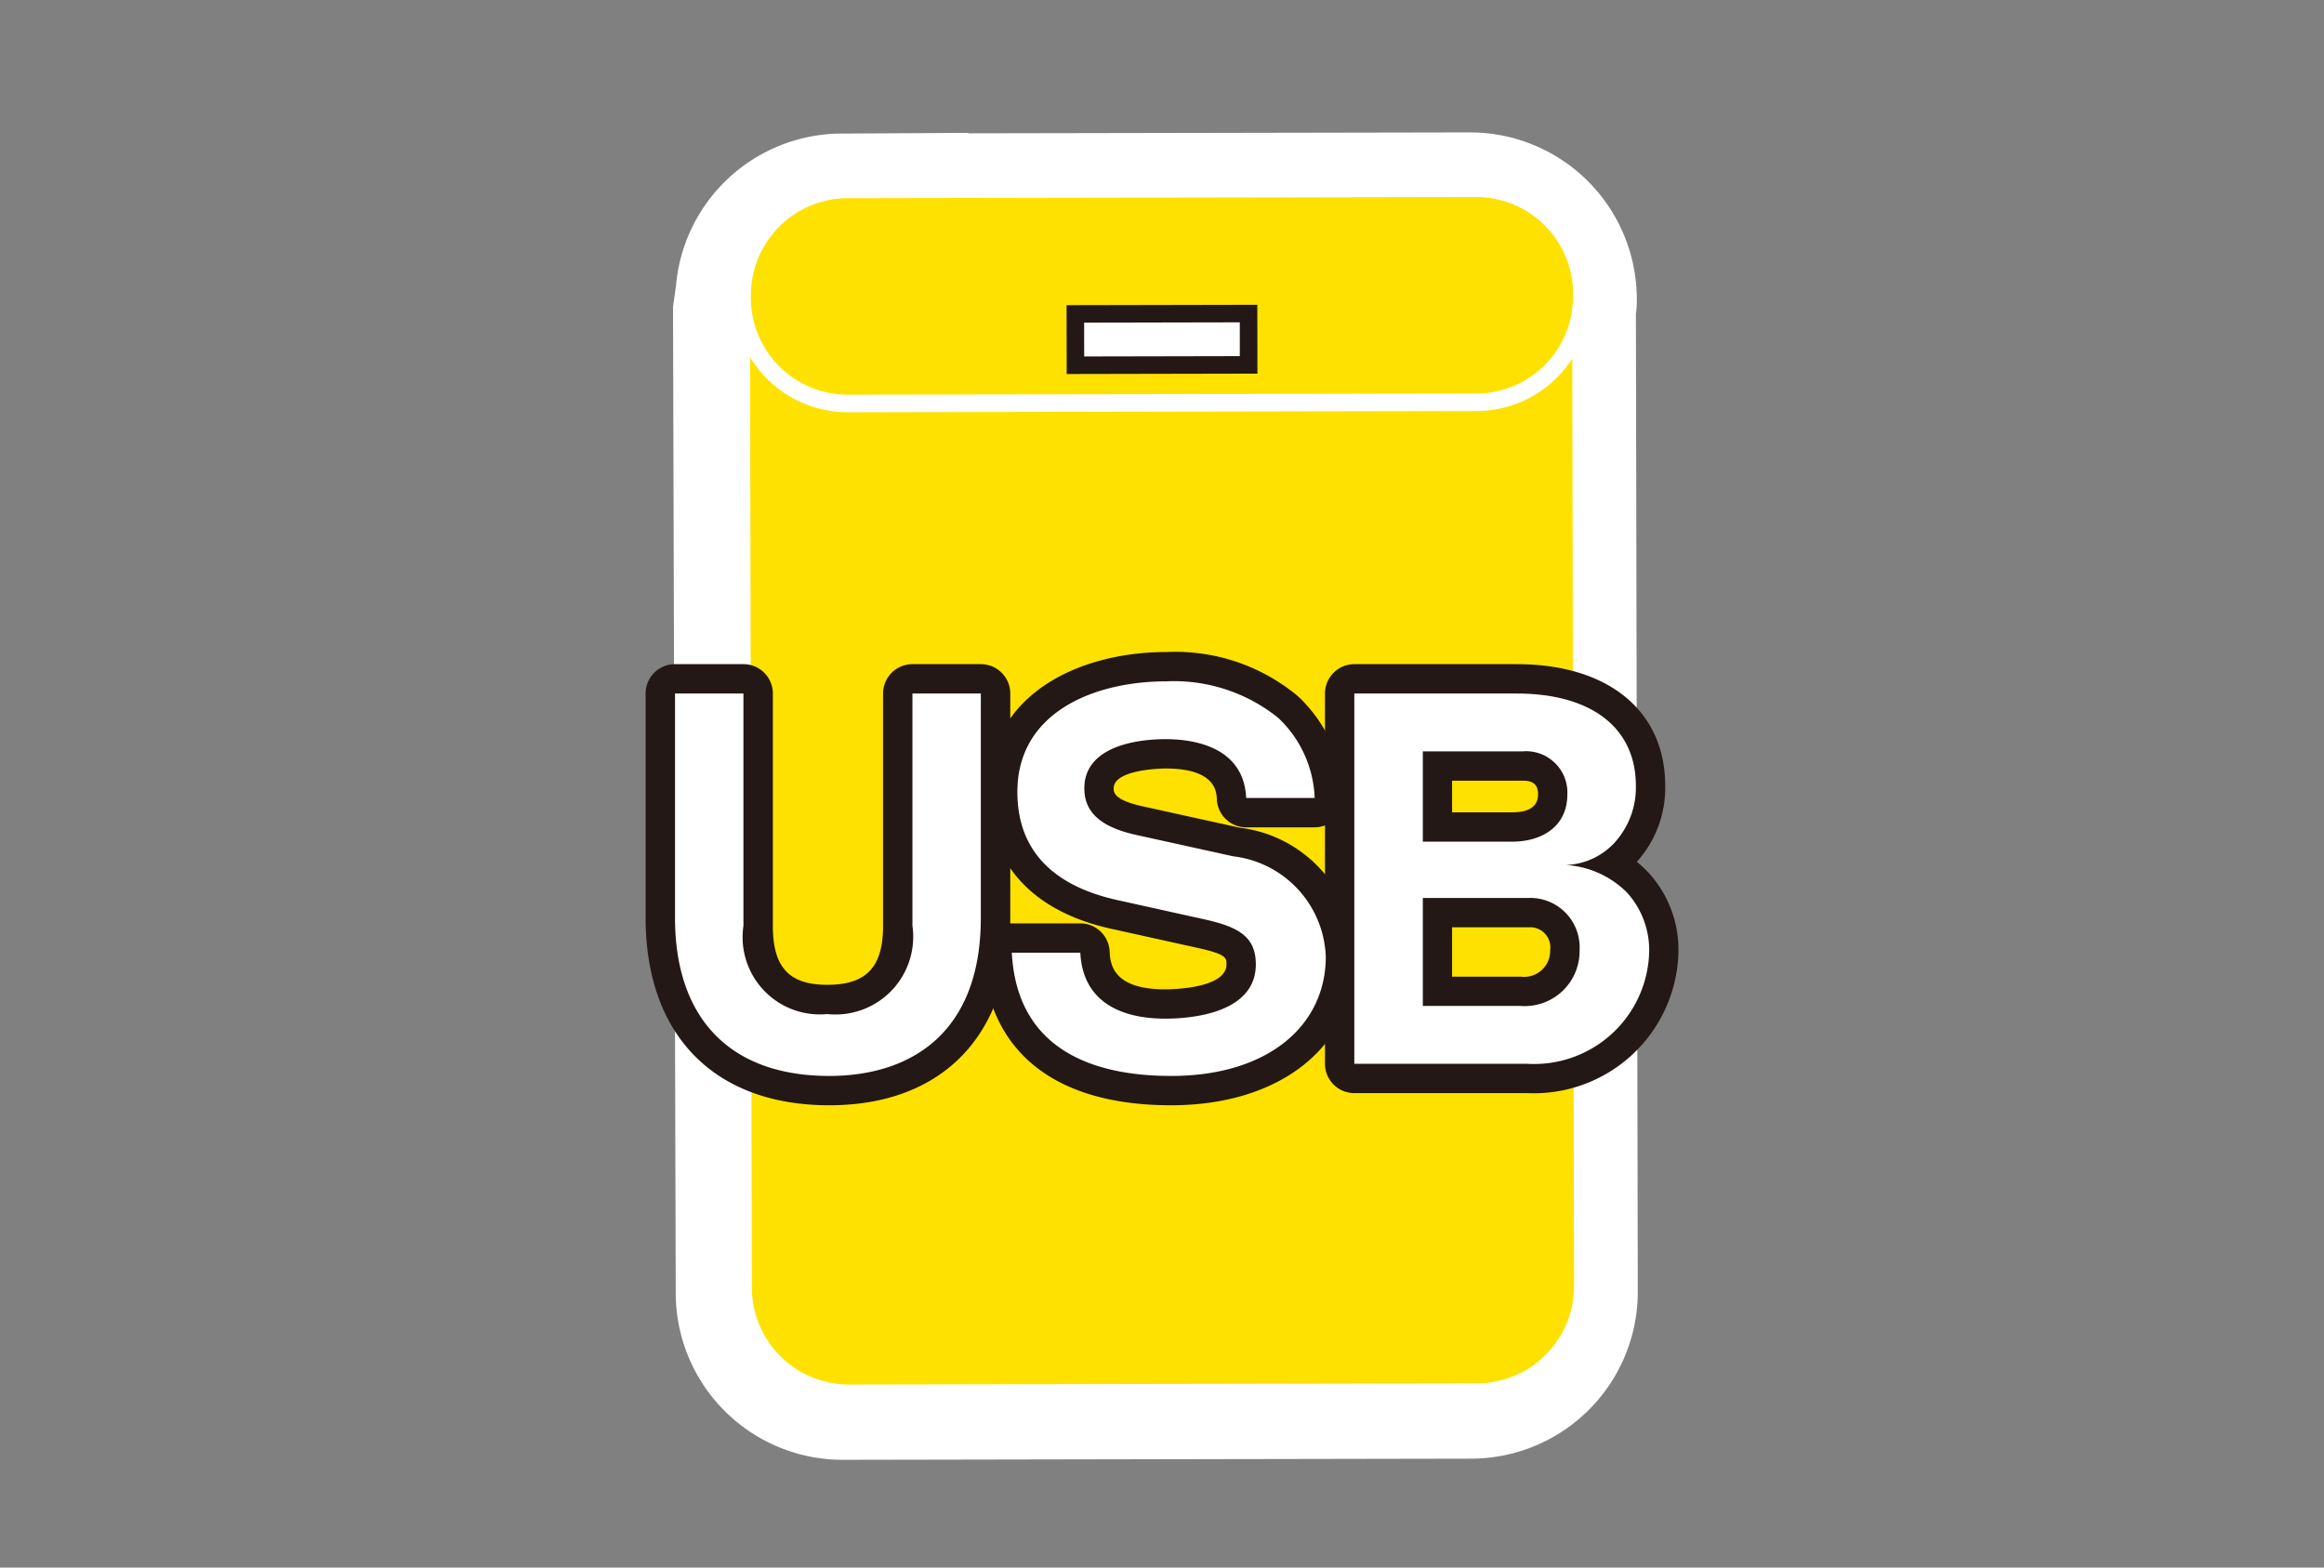
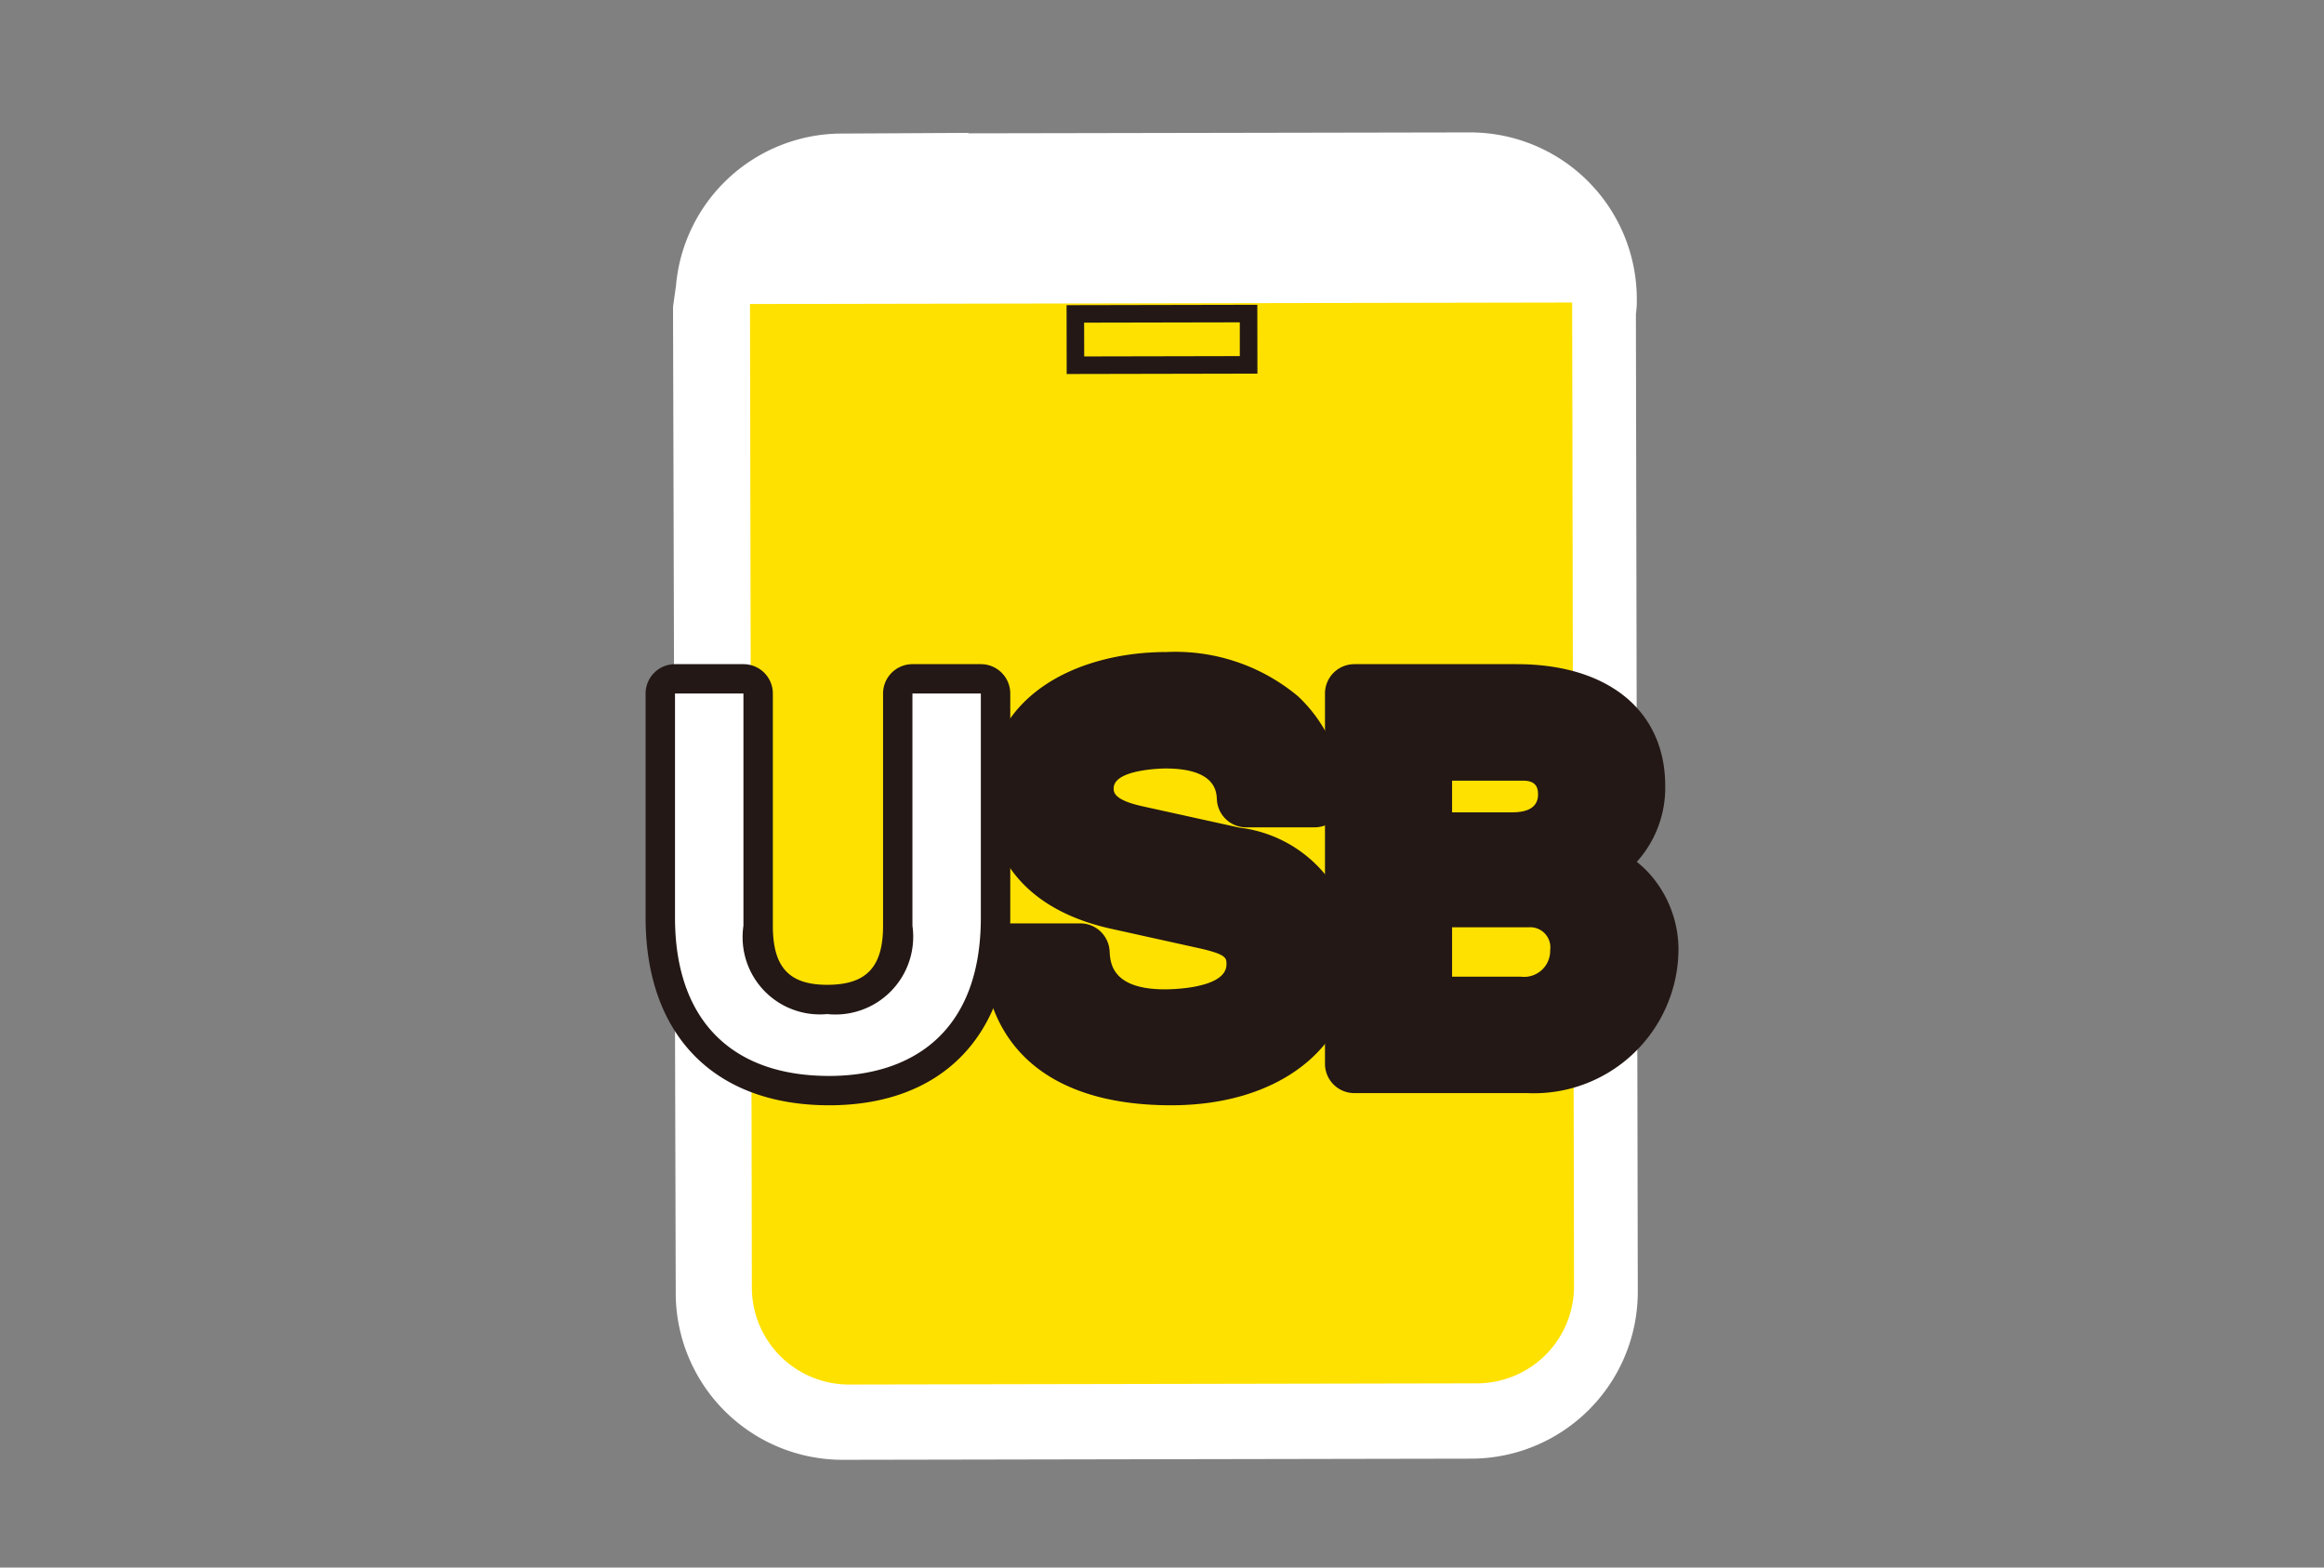
<svg xmlns="http://www.w3.org/2000/svg" width="23.446mm" height="15.817mm" viewBox="0 0 66.462 44.835">
  <rect x="0" y="0" width="66.462" height="44.835" fill="#808080" stroke="none" />
  <defs>
    <style>.cls-1,.cls-3{fill:#fff;}.cls-1{stroke:#fff;stroke-miterlimit:10;stroke-width:2.999px;}.cls-2{fill:#ffe100;}.cls-4{fill:#231815;}.cls-5{fill:none;}</style>
  </defs>
  <g id="レイヤー_2" data-name="レイヤー 2">
    <g id="レイヤー_1-2" data-name="レイヤー 1">
      <path class="cls-1" d="M45.284,8.904c.007-.091.026-.18.026-.272v-.08a3.269,3.269,0,0,0-3.269-3.266H42.033l-17.971.033a3.266,3.266,0,0,0-3.24,3.027l-.075.531L20.824,36.907v.081a3.275,3.275,0,0,0,3.272,3.266h.005l17.969-.033a3.273,3.273,0,0,0,3.268-3.277v-.081Z" />
      <path class="cls-2" d="M21.197,8.444l.054,28.31v.08a3.024,3.024,0,0,0,3.025,3.016l17.972-.033a3.025,3.025,0,0,0,3.017-3.028v-.08l-.053-28.309Z" />
      <path class="cls-3" d="M24.274,40.1a3.279,3.279,0,0,1-3.274-3.266v-.081L20.947,8.194l24.513-.046v.251l.056,28.309-.003.082a3.269,3.269,0,0,1-3.265,3.276l-17.969.034ZM21.448,8.695l.054,28.139a2.775,2.775,0,0,0,2.772,2.766h.002l17.97-.034a2.776,2.776,0,0,0,2.768-2.776v-.082l-.053-28.056Z" />
-       <path class="cls-2" d="M45.238,8.478a3.025,3.025,0,0,1-3.017,3.027l-17.969.033a3.023,3.023,0,0,1-3.028-3.016v-.079A3.025,3.025,0,0,1,24.24,5.416l17.97-.032a3.023,3.023,0,0,1,3.028,3.016Z" />
-       <path class="cls-3" d="M24.246,11.79a3.271,3.271,0,0,1-3.271-3.266v-.08A3.275,3.275,0,0,1,24.24,5.166l17.97-.033h.005a3.274,3.274,0,0,1,3.274,3.267l-.002.08a3.271,3.271,0,0,1-3.265,3.276l-17.969.034Zm17.971-6.155h-.005L24.24,5.668a2.775,2.775,0,0,0-2.766,2.776v.079a2.771,2.771,0,0,0,2.772,2.765h.007l17.969-.033a2.771,2.771,0,0,0,2.764-2.775l.002-.081a2.772,2.772,0,0,0-2.771-2.764Z" />
      <path class="cls-4" d="M23.713,30.774c-2.843,0-4.409-1.653-4.409-4.526V19.836h1.957v6.644a2.209,2.209,0,0,0,2.395,2.524,2.224,2.224,0,0,0,2.438-2.524V19.836h1.956V26.248C28.05,29.6,25.992,30.774,23.713,30.774Z" />
      <path class="cls-4" d="M23.713,31.613c-3.286,0-5.25-2.006-5.25-5.365V19.836a.84.84,0,0,1,.841-.84h1.957a.84.84,0,0,1,.841.84v6.644c0,1.182.462,1.687,1.554,1.687,1.12,0,1.598-.505,1.598-1.687V19.836a.84.84,0,0,1,.841-.84h1.956a.84.84,0,0,1,.841.84V26.248C28.89,29.607,26.953,31.613,23.713,31.613Zm-3.57-10.938V26.248c0,2.446,1.2,3.688,3.57,3.688,1.598,0,3.499-.641,3.499-3.688v-5.573h-.282v5.805a3.05,3.05,0,0,1-3.274,3.364,3.032,3.032,0,0,1-3.233-3.364v-5.805Z" />
      <path class="cls-4" d="M33.492,30.774c-1.813,0-4.396-.493-4.556-3.525h1.959c.087,1.697,1.638,1.886,2.424,1.886.491,0,2.595-.058,2.595-1.552,0-.769-.463-1.06-1.422-1.277l-2.554-.566c-1.364-.305-2.843-1.073-2.843-3.09,0-2.277,2.192-3.163,4.265-3.163a4.75,4.75,0,0,1,3.194,1.045,3.307,3.307,0,0,1,1.043,2.292h-1.959c-.071-1.596-1.77-1.683-2.308-1.683-.347,0-2.32.028-2.32,1.407,0,.609.364,1.089,1.496,1.335l2.757.608a3.002,3.002,0,0,1,2.652,2.873C37.916,29.31,36.292,30.774,33.492,30.774Z" />
      <path class="cls-4" d="M33.492,31.613c-3.332,0-5.247-1.534-5.395-4.319a.843.843,0,0,1,.839-.884h1.959a.841.841,0,0,1,.838.796c.018.327.056,1.091,1.586,1.091.178,0,1.756-.02,1.756-.714,0-.184,0-.284-.769-.459l-2.549-.564c-2.258-.504-3.501-1.893-3.501-3.909,0-2.765,2.564-4.002,5.104-4.002A5.466,5.466,0,0,1,37.118,19.912a4.155,4.155,0,0,1,1.308,2.775.841.841,0,0,1-.829.976h-1.959a.839.839,0,0,1-.838-.8c-.01-.219-.038-.883-1.47-.883-.012,0-1.481.007-1.481.568,0,.108,0,.333.833.515l2.762.609a3.752,3.752,0,0,1,3.311,3.692C38.755,29.906,36.639,31.613,33.492,31.613Zm-1.943-10.996a2.111,2.111,0,0,0-1.615,2.033c0,.766.23,1.833,2.188,2.27l2.555.565c.624.143,2.079.473,2.079,2.097a2.315,2.315,0,0,1-2.01,2.226,2.563,2.563,0,0,0,2.332-2.443c0-1.343-1.081-1.857-1.989-2.052L32.324,24.703c-1.778-.388-2.151-1.386-2.151-2.154A2.035,2.035,0,0,1,31.549,20.617Zm-1.632,7.471a2.524,2.524,0,0,0,1.995,1.676,2.57,2.57,0,0,1-1.716-1.676Zm6.404-6.102h.226a1.744,1.744,0,0,0-.557-.831,3.262,3.262,0,0,0-1.629-.742A2.566,2.566,0,0,1,36.321,21.985Z" />
      <path class="cls-4" d="M43.68,30.427h-4.949V19.836h4.643c2.147,0,3.409.986,3.409,2.641a2.339,2.339,0,0,1-.609,1.624,1.991,1.991,0,0,1-1.392.64,2.703,2.703,0,0,1,1.742.782,2.449,2.449,0,0,1,.639,1.712A3.292,3.292,0,0,1,43.68,30.427Zm-.118-8.937h-2.872v2.583H43.243c.855,0,1.58-.435,1.58-1.35A1.181,1.181,0,0,0,43.561,21.489Zm.159,4.193h-3.031v3.089h2.799a1.57,1.57,0,0,0,1.684-1.595A1.412,1.412,0,0,0,43.721,25.683Z" />
      <path class="cls-4" d="M43.68,31.265h-4.949a.839.839,0,0,1-.839-.839V19.836a.84.84,0,0,1,.839-.84h4.643c2.619,0,4.248,1.334,4.248,3.481a3.156,3.156,0,0,1-.812,2.172,3.509,3.509,0,0,1,.318.293,3.259,3.259,0,0,1,.872,2.293A4.135,4.135,0,0,1,43.68,31.265Zm-4.111-1.679H40.489a.838.838,0,0,1-.639-.815v-3.089a.838.838,0,0,1,.603-.806.838.838,0,0,1-.603-.805v-2.583a.84.84,0,0,1,.639-.815h-.921ZM45.642,25.872a2.421,2.421,0,0,1,.369,1.305,2.362,2.362,0,0,1-2.102,2.403,2.418,2.418,0,0,0,2.41-2.346,1.665,1.665,0,0,0-.402-1.128A1.256,1.256,0,0,0,45.642,25.872Zm-4.115,2.062h1.961a.745.745,0,0,0,.844-.757.576.576,0,0,0-.611-.655H41.527Zm2.348-3.085c.023,0,.05.003.074.005a.083.083,0,0,1-.002-.021C43.922,24.837,43.898,24.843,43.875,24.849Zm.314-4.115a1.991,1.991,0,0,1,1.473,1.989,2.196,2.196,0,0,1-.176.884c.021-.021.046-.047.07-.073a1.499,1.499,0,0,0,.388-1.057C45.944,21.326,45.107,20.878,44.189,20.733Zm-2.662,2.5H43.243c.491,0,.742-.172.742-.511,0-.184-.048-.394-.424-.394H41.527Z" />
      <path class="cls-3" d="M23.713,30.774c-2.843,0-4.409-1.653-4.409-4.526V19.836h1.957v6.644a2.209,2.209,0,0,0,2.395,2.524,2.224,2.224,0,0,0,2.438-2.524V19.836h1.956V26.248C28.05,29.6,25.992,30.774,23.713,30.774Z" />
-       <path class="cls-3" d="M33.492,30.774c-1.813,0-4.396-.493-4.556-3.525h1.959c.087,1.697,1.638,1.886,2.424,1.886.491,0,2.595-.058,2.595-1.552,0-.769-.463-1.06-1.422-1.277l-2.554-.566c-1.364-.305-2.843-1.073-2.843-3.09,0-2.277,2.192-3.163,4.265-3.163a4.75,4.75,0,0,1,3.194,1.045,3.307,3.307,0,0,1,1.043,2.292h-1.959c-.071-1.596-1.77-1.683-2.308-1.683-.347,0-2.32.028-2.32,1.407,0,.609.364,1.089,1.496,1.335l2.757.608a3.002,3.002,0,0,1,2.652,2.873C37.916,29.31,36.292,30.774,33.492,30.774Z" />
-       <path class="cls-3" d="M43.68,30.427h-4.949V19.836h4.643c2.147,0,3.409.986,3.409,2.641a2.339,2.339,0,0,1-.609,1.624,1.991,1.991,0,0,1-1.392.64,2.703,2.703,0,0,1,1.742.782,2.449,2.449,0,0,1,.639,1.712A3.292,3.292,0,0,1,43.68,30.427Zm-.118-8.937h-2.872v2.583H43.243c.855,0,1.58-.435,1.58-1.35A1.181,1.181,0,0,0,43.561,21.489Zm.159,4.193h-3.031v3.089h2.799a1.57,1.57,0,0,0,1.684-1.595A1.412,1.412,0,0,0,43.721,25.683Z" />
-       <rect class="cls-3" x="30.754" y="8.973" width="4.954" height="1.467" transform="translate(-0.019 0.065) rotate(-0.112)" />
      <path class="cls-4" d="M30.505,10.697l-.003-1.969,5.455-.011.003,1.969Zm.499-1.469.002.966,4.45-.009v-.966Z" />
      <rect class="cls-5" width="66.462" height="44.835" />
    </g>
  </g>
</svg>